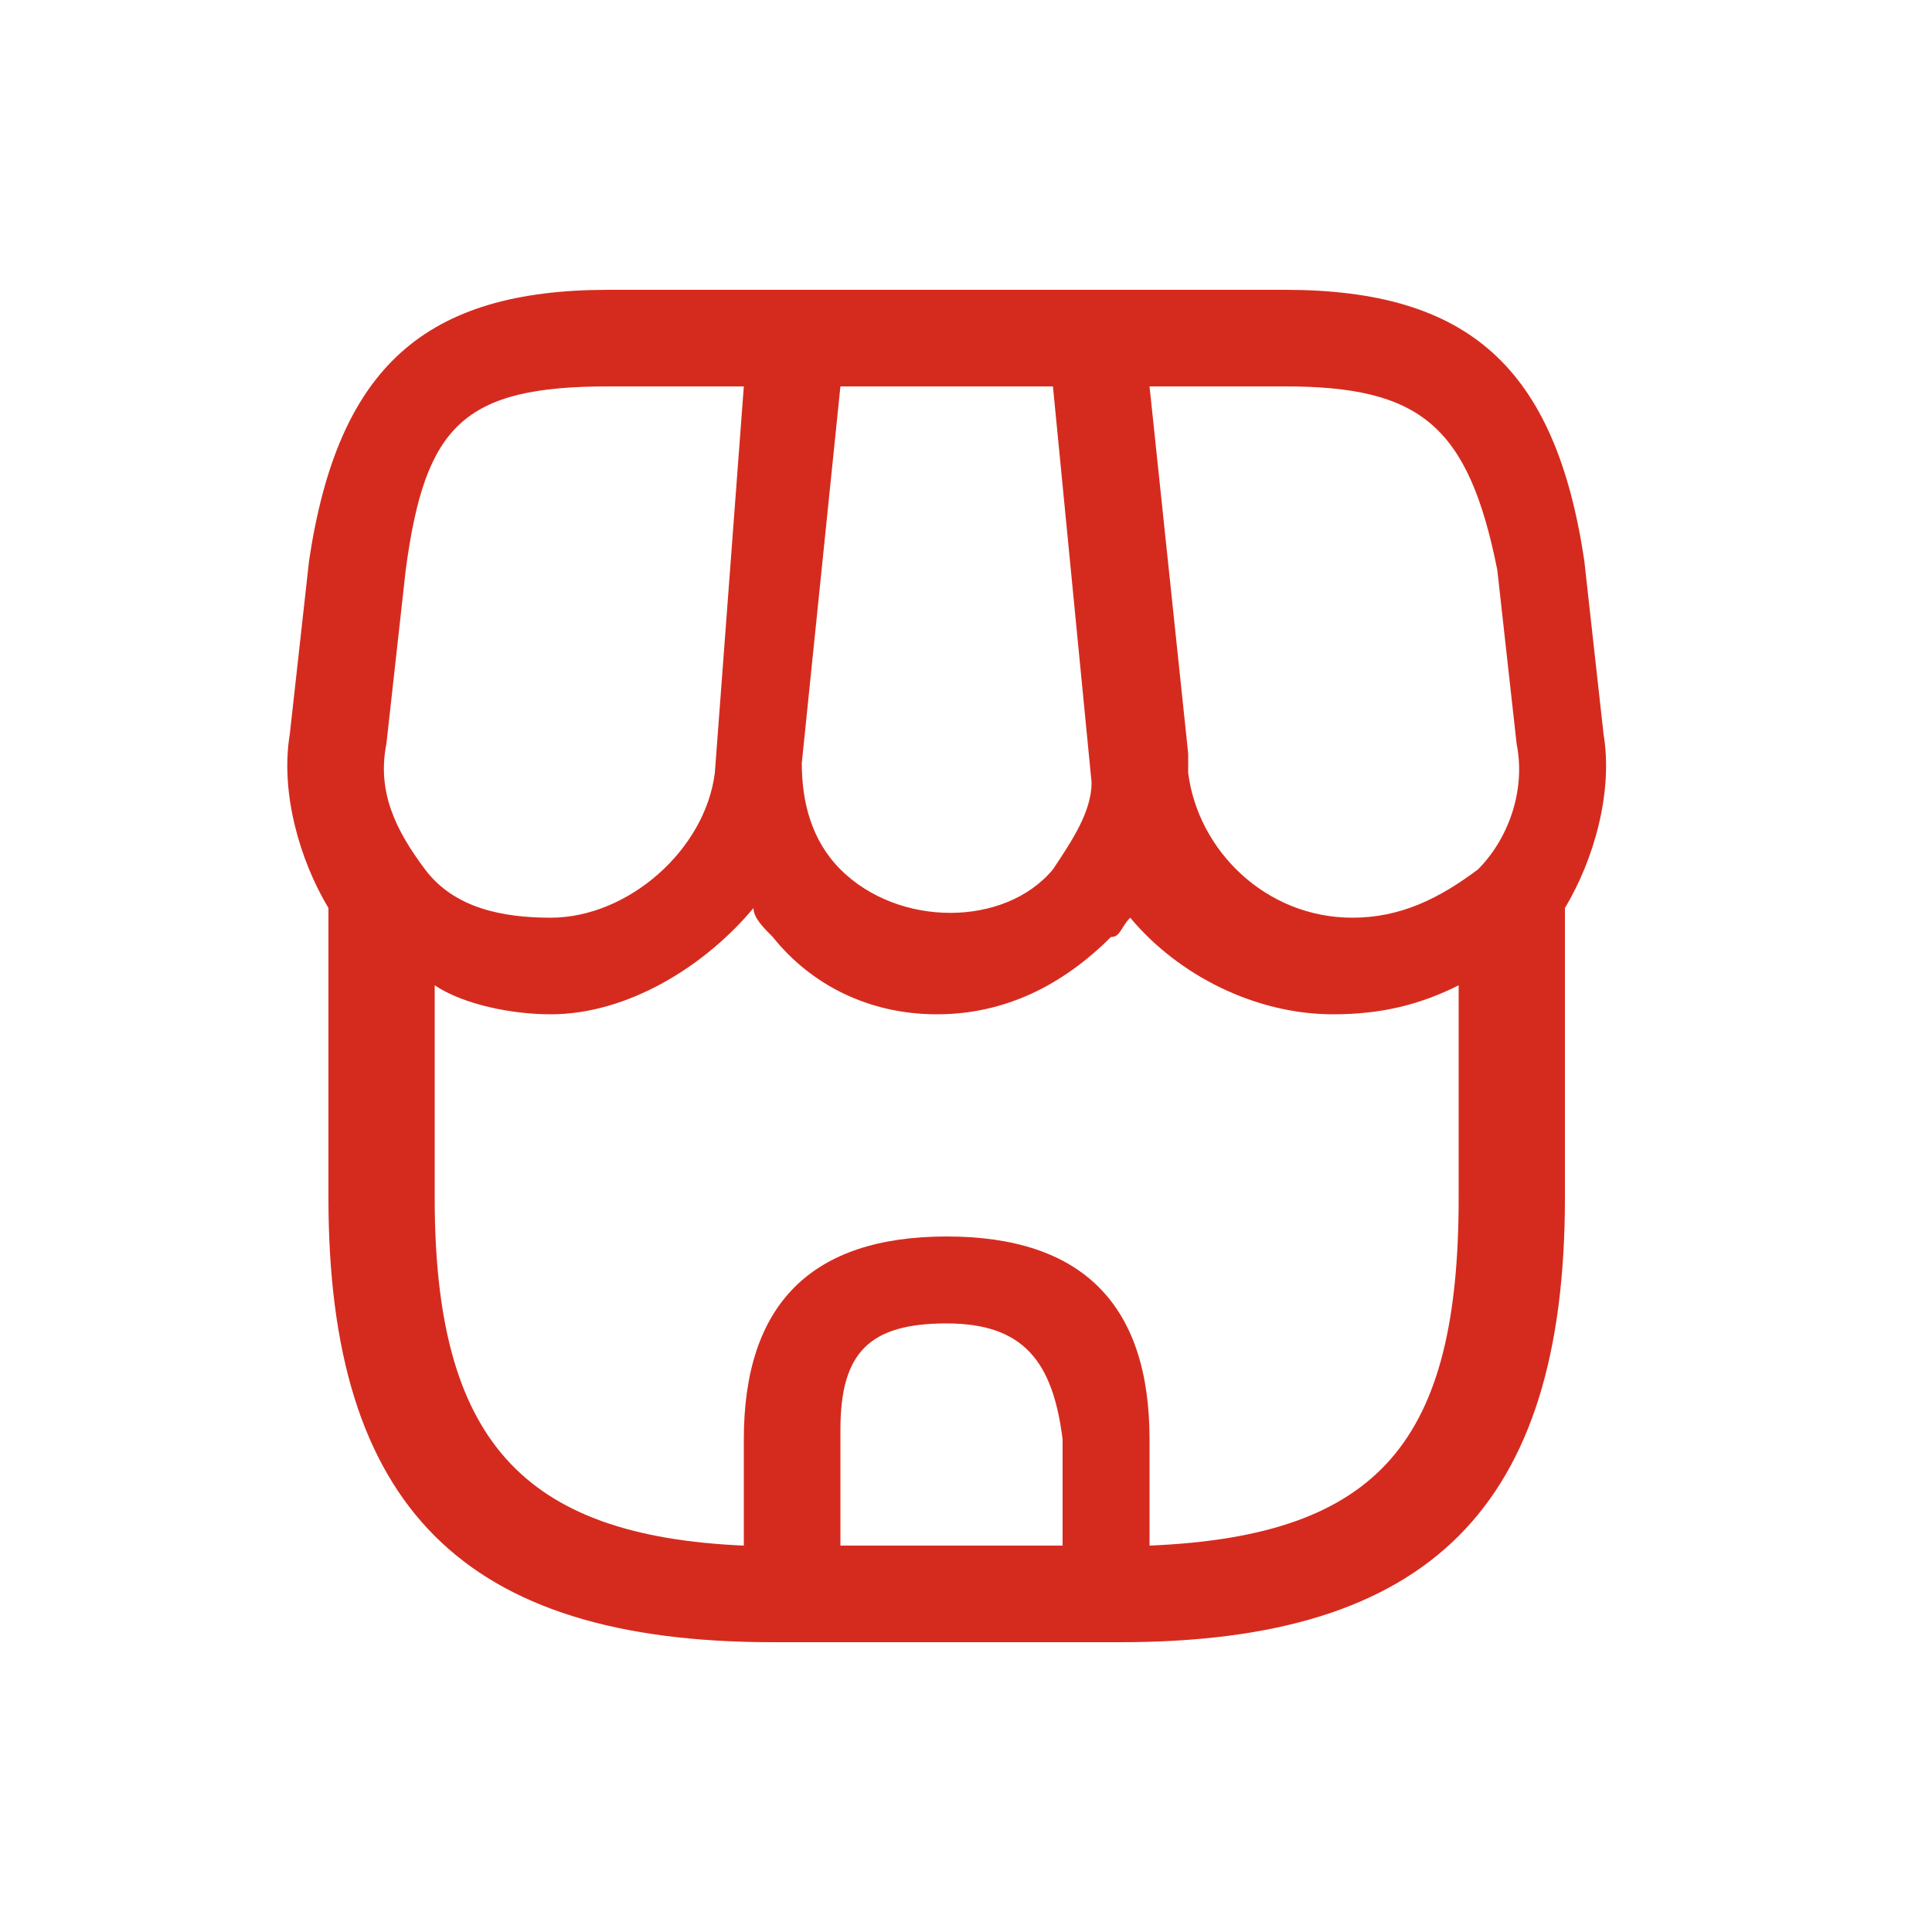
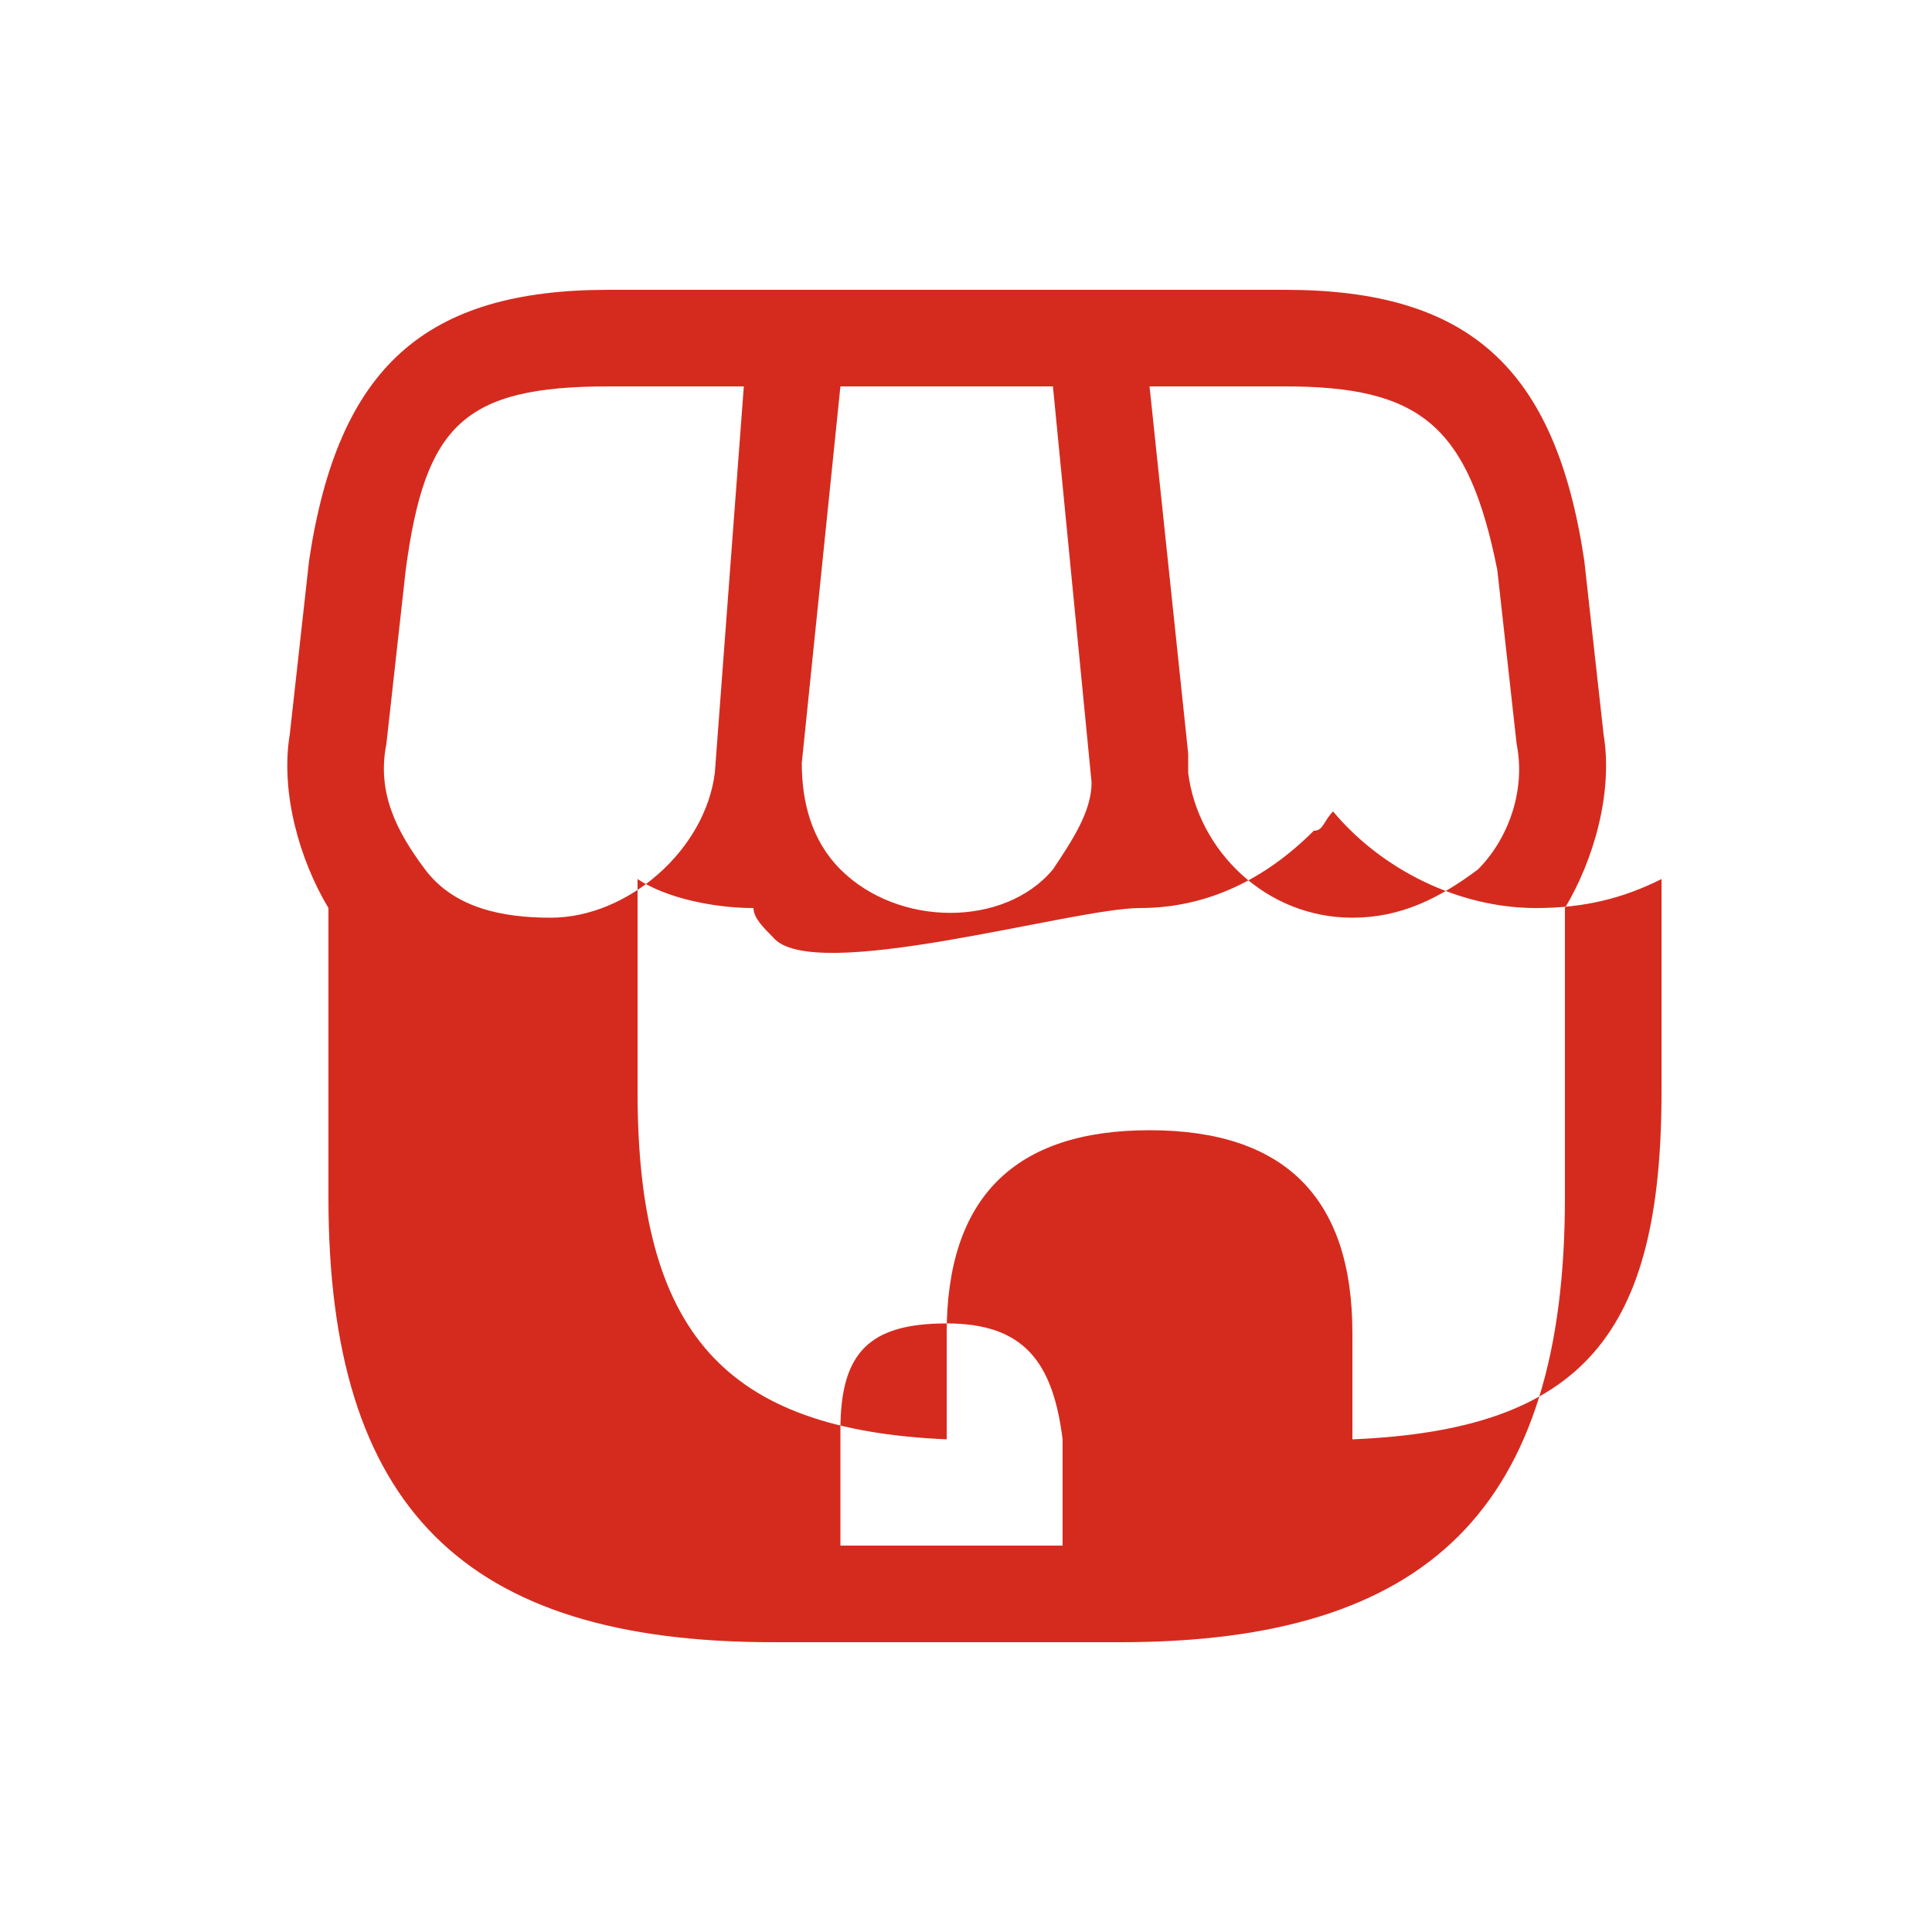
<svg xmlns="http://www.w3.org/2000/svg" version="1.1" id="Layer_1" x="0px" y="0px" viewBox="0 0 20 20" style="enable-background:new 0 0 20 20;" xml:space="preserve" fill="#d52b1e" width="24px" height="24px">
  <style type="text/css">
	.st0{fill:#D52B1E;}
</style>
-   <path class="st0" d="M8,17c-3.2,0-4.6-1.4-4.6-4.6V9.5c0,0,0-0.1,0-0.1C3.1,8.9,2.9,8.2,3,7.6l0.2-1.8C3.5,3.8,4.4,3,6.3,3h2l0,0  c0,0,0,0,0,0h5c1.9,0,2.8,0.8,3.1,2.8l0.2,1.8c0.1,0.6-0.1,1.3-0.4,1.8c0,0,0,0.1,0,0.1v2.9c0,3.2-1.4,4.6-4.6,4.6H8z M9.8,13.7  c-0.8,0-1.1,0.3-1.1,1.1V16h2.3v-1.1C10.9,14.1,10.6,13.7,9.8,13.7z M7.8,9.4L7.8,9.4c-0.5,0.6-1.3,1.1-2.1,1.1  c-0.4,0-0.9-0.1-1.2-0.3l0,2.2c0,2.5,0.9,3.5,3.2,3.6l0-1.1c0-1.4,0.7-2.1,2.1-2.1s2.1,0.7,2.1,2.1l0,1.1c2.4-0.1,3.2-1.1,3.2-3.6  l0-2.2c-0.4,0.2-0.8,0.3-1.3,0.3c-0.8,0-1.6-0.4-2.1-1c-0.1,0.1-0.1,0.2-0.2,0.2c-0.5,0.5-1.1,0.8-1.8,0.8S8.4,10.2,8,9.7  C7.9,9.6,7.8,9.5,7.8,9.4z M13.3,4l-1.4,0l0.4,3.8c0,0.1,0,0.2,0,0.3l0-0.1c0.1,0.8,0.8,1.5,1.7,1.5c0.5,0,0.9-0.2,1.3-0.5  c0.3-0.3,0.5-0.8,0.4-1.3l-0.2-1.8C15.2,4.4,14.7,4,13.3,4z M7.7,4H6.3C4.8,4,4.4,4.4,4.2,5.9L4,7.7C3.9,8.2,4.1,8.6,4.4,9  s0.8,0.5,1.3,0.5c0.8,0,1.6-0.7,1.7-1.5L7.7,4z M10.9,4L8.7,4L8.3,7.9c0,0.4,0.1,0.8,0.4,1.1c0.6,0.6,1.7,0.6,2.2,0  c0.2-0.3,0.4-0.6,0.4-0.9L10.9,4z" />
+   <path class="st0" d="M8,17c-3.2,0-4.6-1.4-4.6-4.6V9.5c0,0,0-0.1,0-0.1C3.1,8.9,2.9,8.2,3,7.6l0.2-1.8C3.5,3.8,4.4,3,6.3,3h2l0,0  c0,0,0,0,0,0h5c1.9,0,2.8,0.8,3.1,2.8l0.2,1.8c0.1,0.6-0.1,1.3-0.4,1.8c0,0,0,0.1,0,0.1v2.9c0,3.2-1.4,4.6-4.6,4.6H8z M9.8,13.7  c-0.8,0-1.1,0.3-1.1,1.1V16h2.3v-1.1C10.9,14.1,10.6,13.7,9.8,13.7z M7.8,9.4L7.8,9.4c-0.4,0-0.9-0.1-1.2-0.3l0,2.2c0,2.5,0.9,3.5,3.2,3.6l0-1.1c0-1.4,0.7-2.1,2.1-2.1s2.1,0.7,2.1,2.1l0,1.1c2.4-0.1,3.2-1.1,3.2-3.6  l0-2.2c-0.4,0.2-0.8,0.3-1.3,0.3c-0.8,0-1.6-0.4-2.1-1c-0.1,0.1-0.1,0.2-0.2,0.2c-0.5,0.5-1.1,0.8-1.8,0.8S8.4,10.2,8,9.7  C7.9,9.6,7.8,9.5,7.8,9.4z M13.3,4l-1.4,0l0.4,3.8c0,0.1,0,0.2,0,0.3l0-0.1c0.1,0.8,0.8,1.5,1.7,1.5c0.5,0,0.9-0.2,1.3-0.5  c0.3-0.3,0.5-0.8,0.4-1.3l-0.2-1.8C15.2,4.4,14.7,4,13.3,4z M7.7,4H6.3C4.8,4,4.4,4.4,4.2,5.9L4,7.7C3.9,8.2,4.1,8.6,4.4,9  s0.8,0.5,1.3,0.5c0.8,0,1.6-0.7,1.7-1.5L7.7,4z M10.9,4L8.7,4L8.3,7.9c0,0.4,0.1,0.8,0.4,1.1c0.6,0.6,1.7,0.6,2.2,0  c0.2-0.3,0.4-0.6,0.4-0.9L10.9,4z" />
</svg>